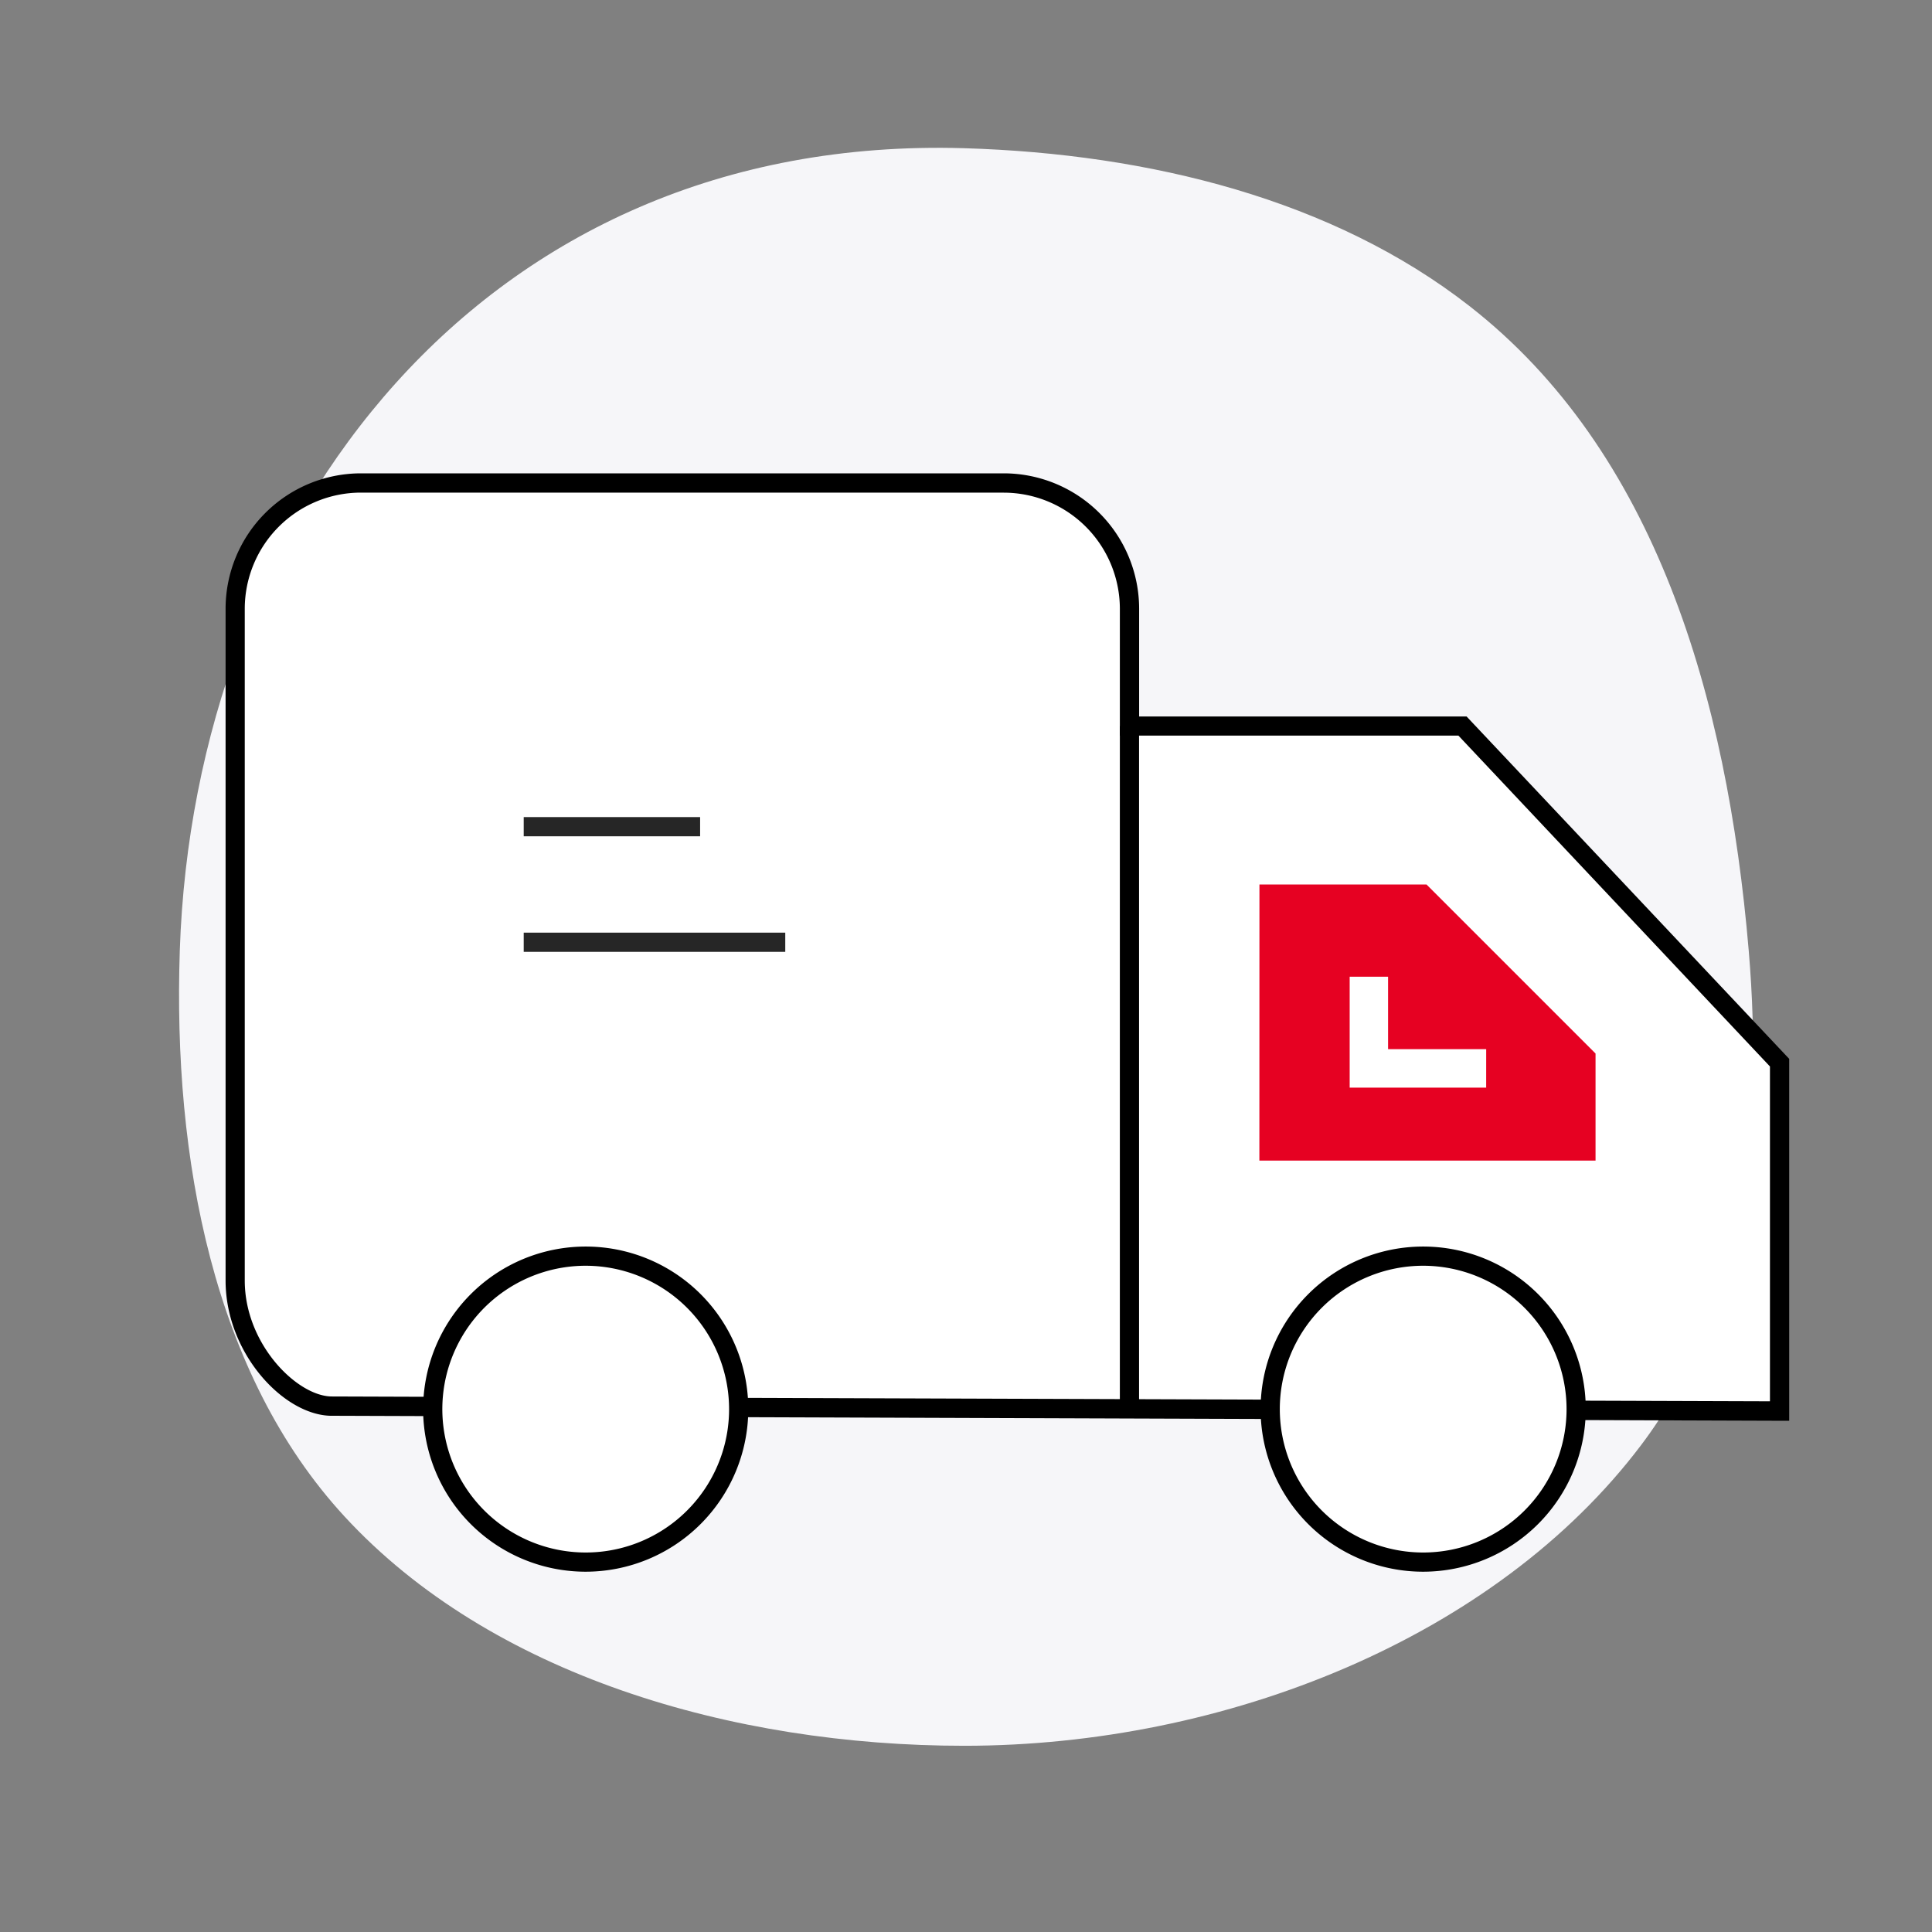
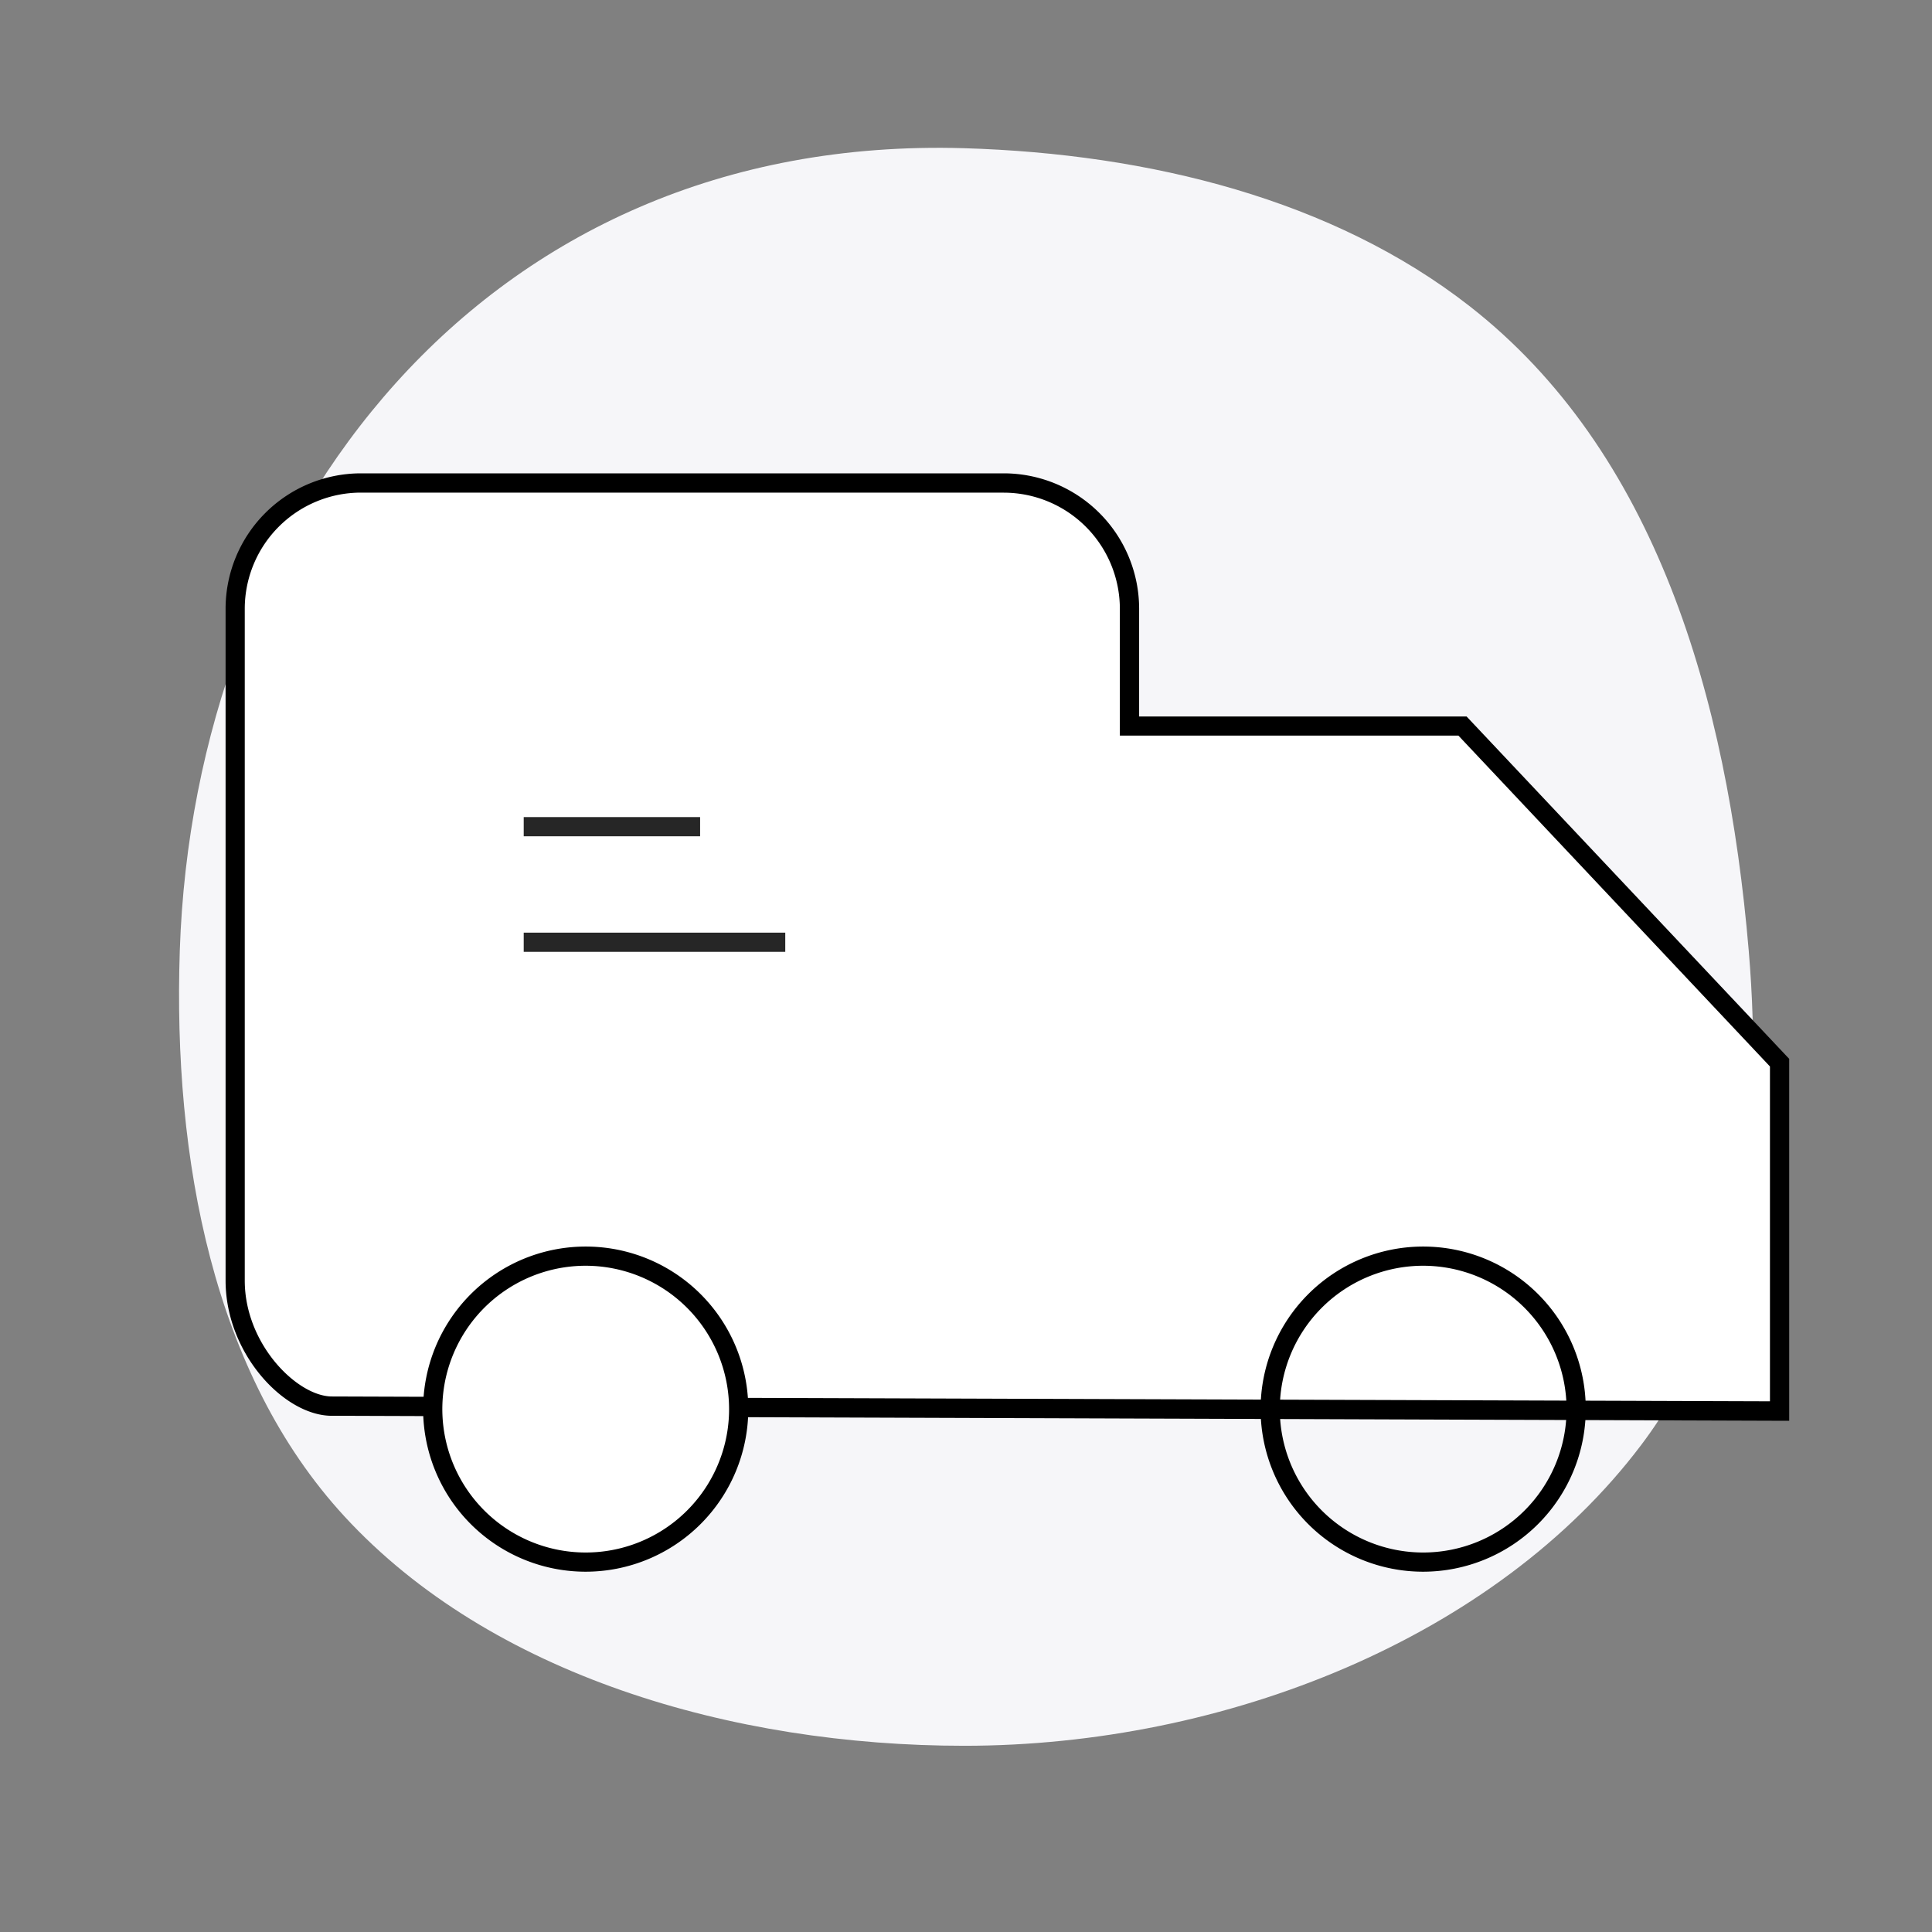
<svg xmlns="http://www.w3.org/2000/svg" width="80" height="80" viewBox="0 0 80 80">
  <rect x="0" y="0" width="80" height="80" fill="#808080" stroke="none" />
  <defs>
    <style>
      .cls-1, .cls-5 {
        fill: #e60122;
      }

      .cls-1 {
        opacity: 0;
      }

      .cls-2 {
        fill: #f6f6f9;
      }

      .cls-3 {
        fill: #fff;
      }

      .cls-4 {
        fill: #262626;
      }
    </style>
  </defs>
  <g id="组_304" data-name="组 304" transform="translate(0.257 0.257)">
    <rect id="矩形_609" data-name="矩形 609" class="cls-1" width="80" height="80" transform="translate(-0.257 -0.257)" />
    <path id="路径_284" data-name="路径 284" class="cls-2" d="M83,47.994c.629,7.447-.27,14.931-4.45,20.469-6.037,8-17.239,12.459-28.033,12.459-9.62,0-19.616-2.936-25.66-9.493-5.432-5.893-7.111-14.793-6.823-23.435C18.624,30.2,30.49,14.176,50.514,14.77,58.22,15,65.8,16.91,71.428,21.3,79.131,27.3,82.107,37.463,83,47.994Z" transform="translate(-10.846 -8.89)" />
    <g id="组_302" data-name="组 302" transform="translate(9.082 19.346)">
      <g id="组_292" data-name="组 292">
        <path id="路径_285" data-name="路径 285" class="cls-3" d="M87.8,88.11V73.68L74.672,59.743H60.883V54.877a5.2,5.2,0,0,0-5.2-5.2H29.05a5.2,5.2,0,0,0-5.2,5.2V82.7c0,2.87,2.329,5.2,4.007,5.2Z" transform="translate(-23.454 -49.281)" />
        <path id="路径_286" data-name="路径 286" d="M87.6,87.906l-.4,0L27.254,87.7c-1.979,0-4.4-2.586-4.4-5.6V54.275a5.61,5.61,0,0,1,5.6-5.6H55.082a5.611,5.611,0,0,1,5.6,5.6v4.469H74.242L87.6,72.92ZM28.448,49.473a4.814,4.814,0,0,0-4.8,4.8V82.1c0,2.647,2.186,4.8,3.61,4.8l59.545.2V73.235l-12.9-13.7H59.884V54.275a4.814,4.814,0,0,0-4.8-4.8Z" transform="translate(-22.852 -48.678)" />
      </g>
      <g id="组_293" data-name="组 293" transform="translate(8.183 32.014)">
        <circle id="椭圆_4" data-name="椭圆 4" class="cls-3" cx="6.334" cy="6.334" r="6.334" transform="translate(0.397 0.398)" />
        <path id="路径_287" data-name="路径 287" d="M50.175,142.695a6.732,6.732,0,1,1,6.731-6.732A6.739,6.739,0,0,1,50.175,142.695Zm0-12.669a5.937,5.937,0,1,0,5.936,5.937A5.944,5.944,0,0,0,50.175,130.026Z" transform="translate(-43.443 -129.231)" />
      </g>
      <g id="组_294" data-name="组 294" transform="translate(42.86 32.014)">
-         <circle id="椭圆_5" data-name="椭圆 5" class="cls-3" cx="6.334" cy="6.334" r="6.334" transform="translate(0.398 0.398)" />
        <path id="路径_288" data-name="路径 288" d="M137.428,142.695a6.732,6.732,0,1,1,6.732-6.732A6.739,6.739,0,0,1,137.428,142.695Zm0-12.669a5.937,5.937,0,1,0,5.937,5.937A5.944,5.944,0,0,0,137.428,130.026Z" transform="translate(-130.696 -129.231)" />
      </g>
      <g id="组_295" data-name="组 295" transform="translate(37.032 10.463)">
-         <rect id="矩形_610" data-name="矩形 610" width="0.795" height="28.283" />
-       </g>
+         </g>
      <g id="组_297" data-name="组 297" transform="translate(12.347 14.231)">
        <g id="组_296" data-name="组 296">
          <rect id="矩形_611" data-name="矩形 611" class="cls-4" width="7.304" height="0.795" />
        </g>
      </g>
      <g id="组_299" data-name="组 299" transform="translate(12.347 19.016)">
        <g id="组_298" data-name="组 298">
          <rect id="矩形_612" data-name="矩形 612" class="cls-4" width="10.83" height="0.795" />
        </g>
      </g>
      <g id="组_300" data-name="组 300" transform="translate(42.812 17.021)">
-         <path id="路径_289" data-name="路径 289" class="cls-5" d="M130.575,91.506h6.917l7,7v4.433h-13.92Z" transform="translate(-130.575 -91.506)" />
-       </g>
+         </g>
      <g id="组_301" data-name="组 301" transform="translate(46.548 20.84)">
-         <path id="路径_290" data-name="路径 290" class="cls-3" d="M145.628,105.708h-5.652v-4.593h1.59v3h4.063Z" transform="translate(-139.976 -101.115)" />
+         <path id="路径_290" data-name="路径 290" class="cls-3" d="M145.628,105.708h-5.652h1.59v3h4.063Z" transform="translate(-139.976 -101.115)" />
      </g>
    </g>
  </g>
</svg>